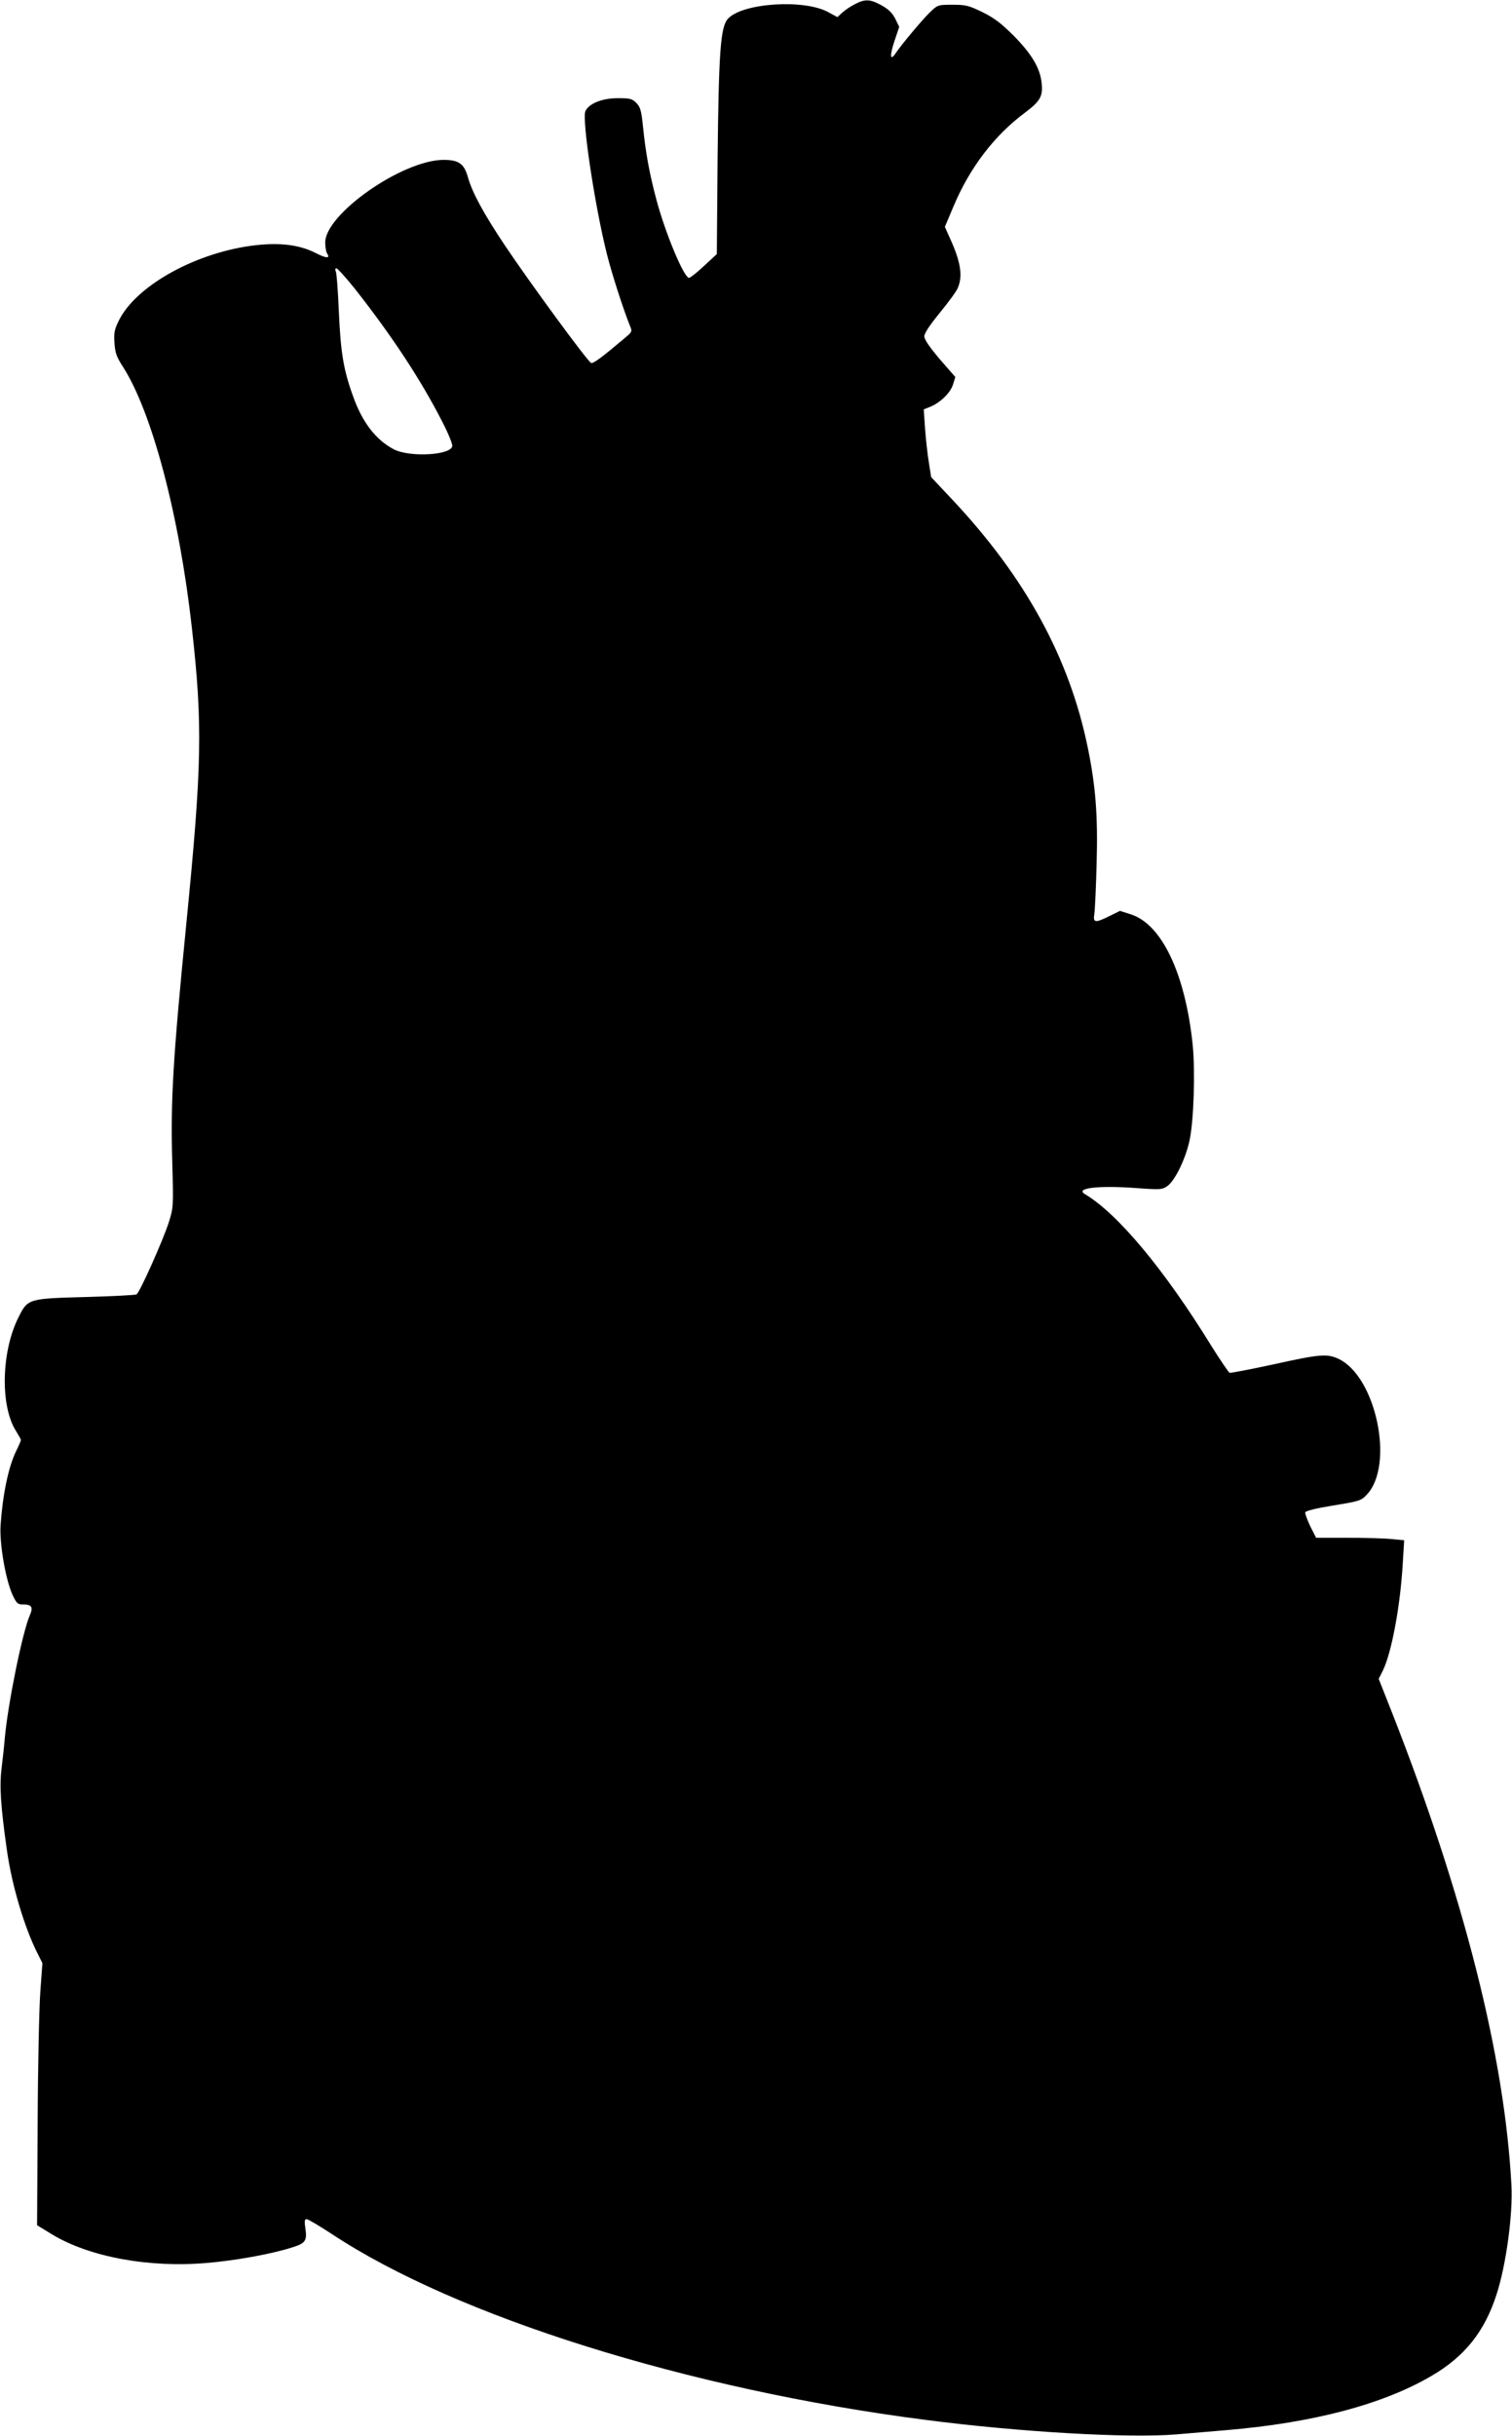
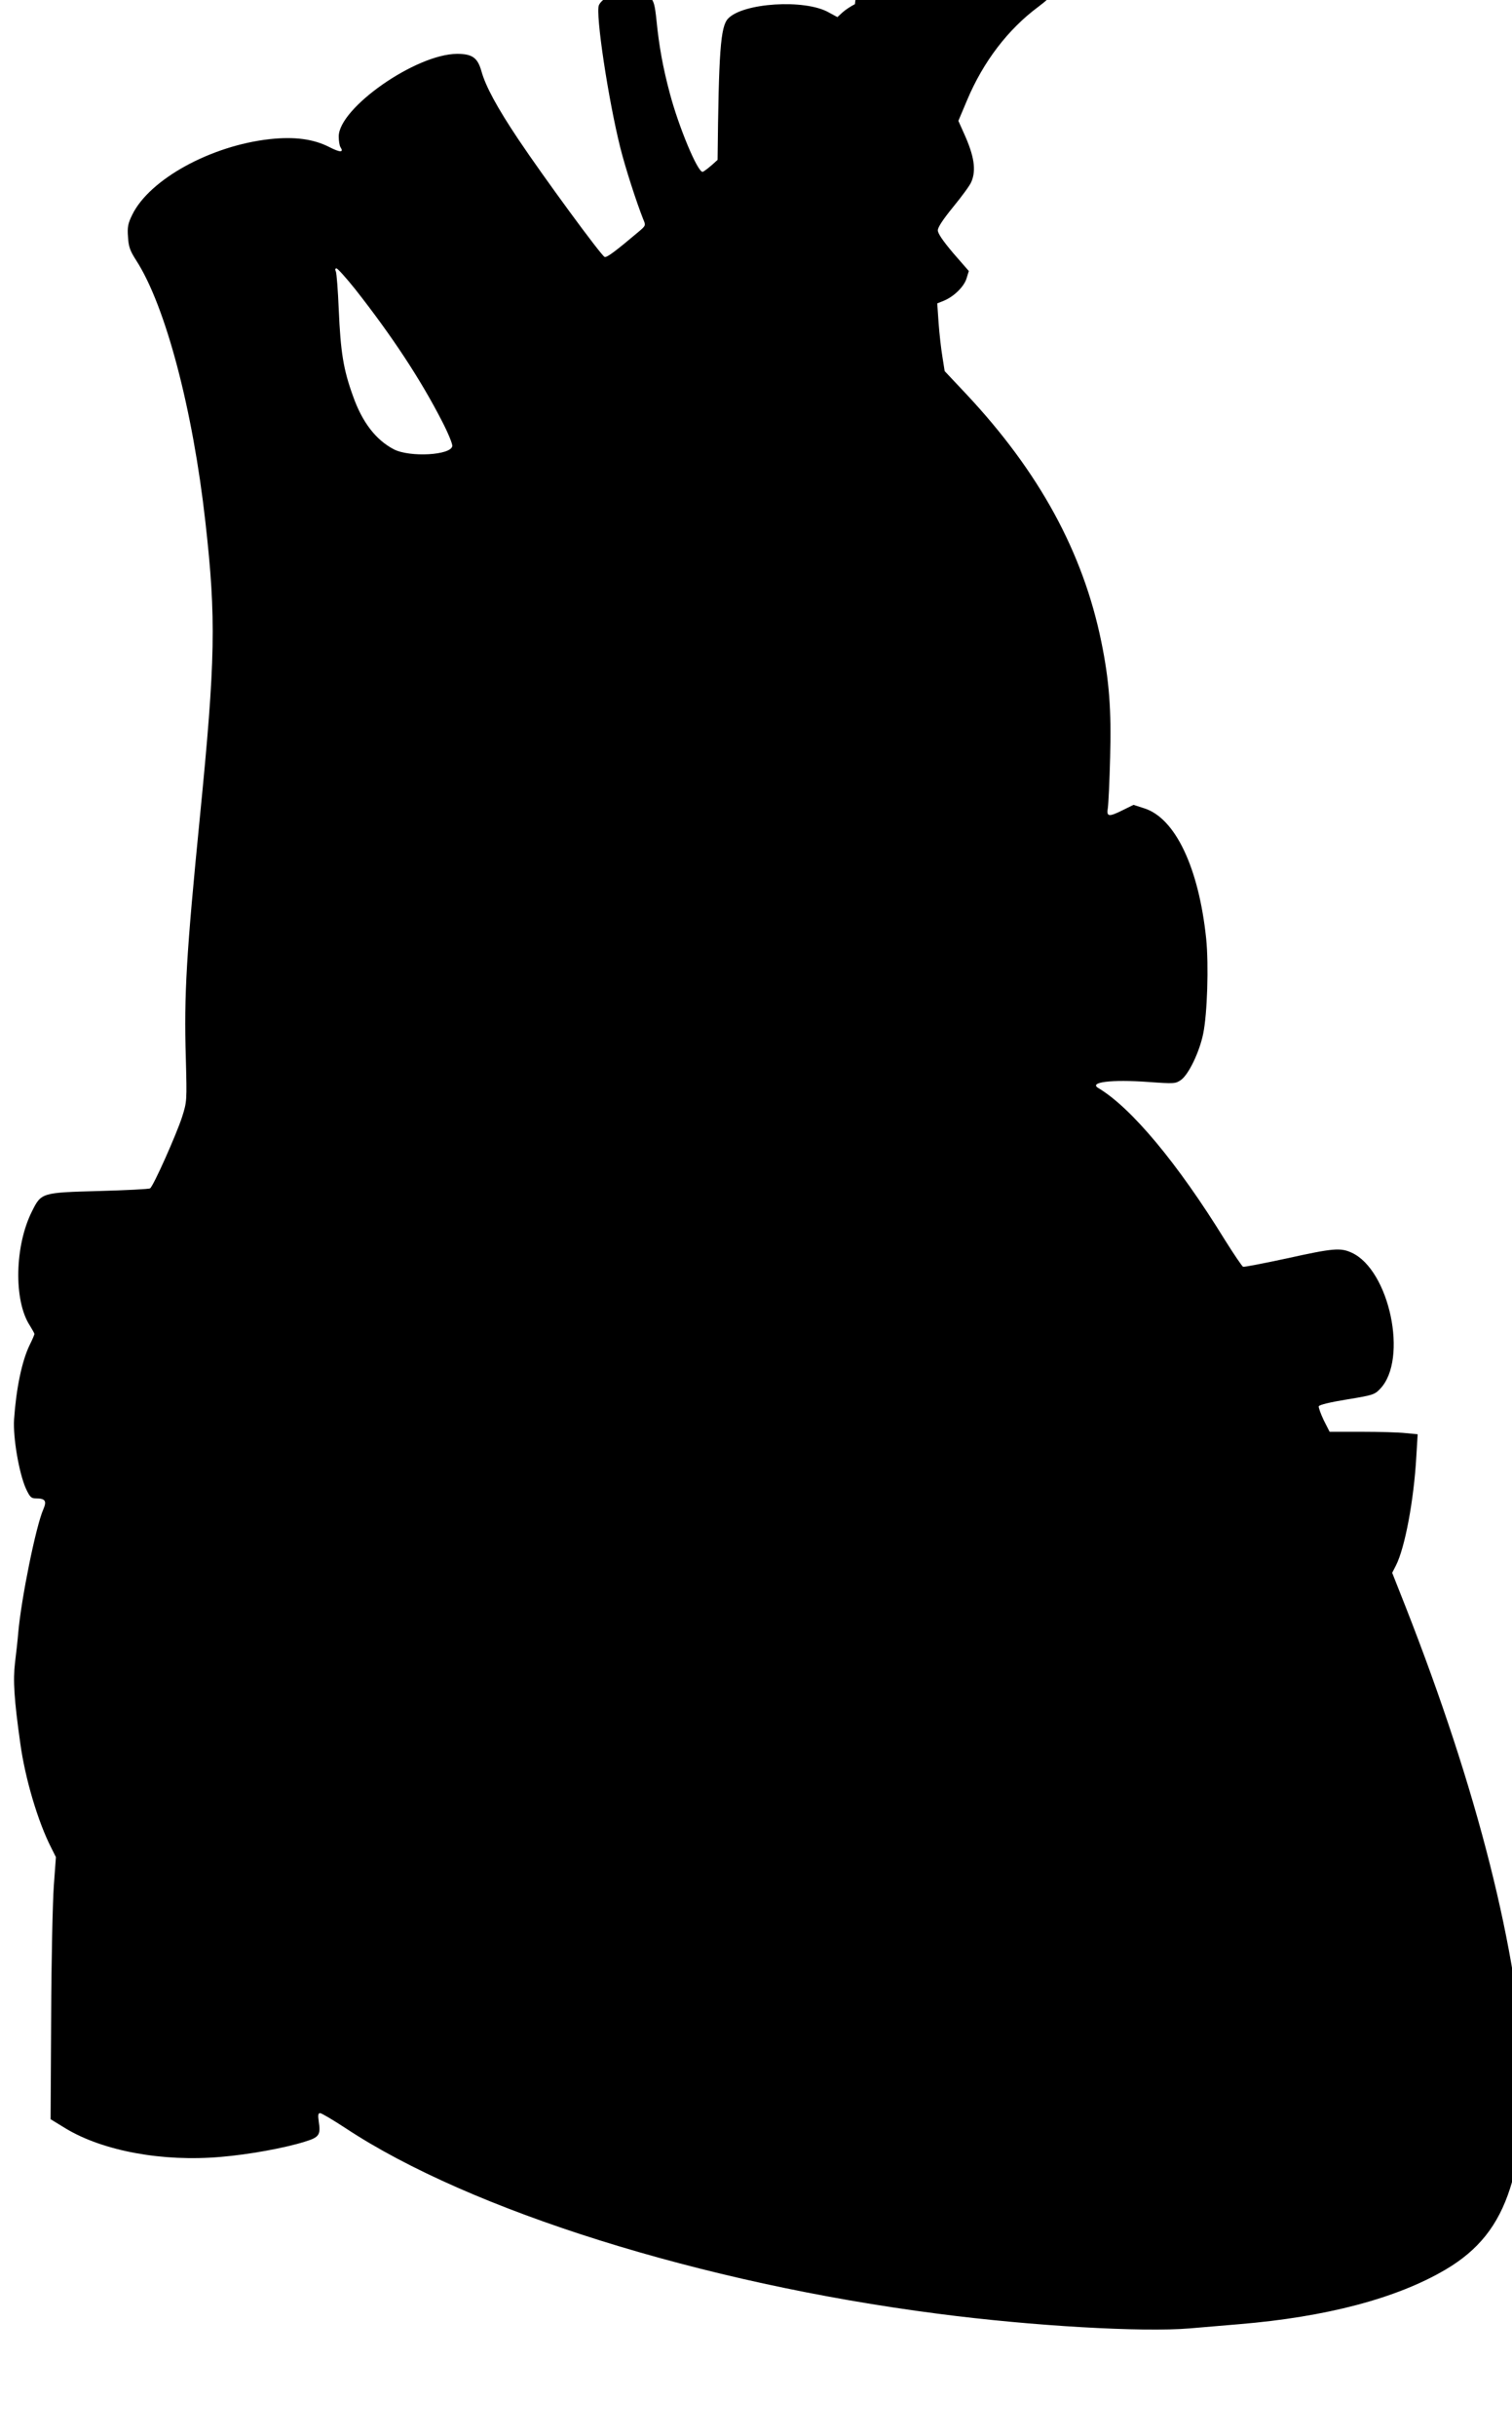
<svg xmlns="http://www.w3.org/2000/svg" version="1.0" width="795pt" height="1280pt" viewBox="0 0 795 1280" preserveAspectRatio="xMidYMid meet">
  <g transform="translate(0,1280) scale(0.1,-0.1)" fill="#000000" stroke="none">
-     <path d="M4495 12778 c-22 -11 -52 -31 -66 -44 l-26 -24 -46 25 c-125 71 -452 50 -529 -33 -40 -42 -49 -174 -55 -742 l-4 -495 -67 -62 c-37 -35 -73 -63 -79 -63 -27 0 -126 238 -172 412 -37 138 -57 251 -70 382 -9 86 -14 103 -35 125 -23 23 -34 25 -98 25 -83 0 -151 -28 -170 -68 -19 -43 49 -496 113 -751 27 -107 84 -283 120 -374 14 -32 13 -34 -21 -63 -123 -104 -171 -140 -182 -135 -18 7 -321 420 -453 617 -113 169 -173 280 -195 360 -20 70 -48 90 -128 90 -217 -1 -622 -285 -622 -434 0 -23 4 -48 9 -56 19 -29 -1 -29 -58 0 -84 43 -184 56 -313 42 -310 -34 -633 -211 -724 -398 -22 -45 -26 -64 -22 -116 3 -52 11 -73 43 -123 154 -238 298 -783 364 -1375 57 -508 53 -721 -29 -1550 -71 -717 -84 -935 -74 -1265 6 -229 6 -230 -20 -312 -30 -92 -151 -364 -168 -374 -5 -4 -127 -10 -269 -14 -300 -8 -303 -9 -351 -105 -92 -181 -98 -471 -12 -602 13 -21 24 -41 24 -44 0 -4 -11 -30 -25 -58 -41 -84 -71 -230 -82 -391 -6 -96 26 -282 62 -363 21 -45 28 -52 52 -52 50 0 59 -13 40 -57 -39 -88 -116 -468 -132 -648 -3 -38 -11 -110 -17 -158 -11 -92 -5 -193 28 -426 25 -182 92 -409 162 -546 l25 -50 -11 -150 c-6 -82 -13 -392 -14 -689 l-3 -538 80 -49 c196 -118 509 -176 815 -149 145 12 334 46 442 80 75 23 84 35 73 106 -5 34 -3 44 7 44 8 0 68 -36 134 -79 655 -433 1874 -815 3114 -975 498 -65 1077 -98 1325 -77 77 7 194 16 260 22 456 38 826 135 1083 286 174 102 278 232 341 428 50 154 86 419 78 572 -35 673 -248 1517 -628 2485 l-70 177 20 39 c47 93 94 341 107 573 l7 116 -63 6 c-35 4 -139 7 -231 7 l-169 0 -31 61 c-16 34 -28 67 -26 73 3 8 63 22 149 36 135 22 145 25 174 56 148 155 49 624 -150 715 -59 27 -97 24 -341 -30 -121 -26 -224 -46 -230 -44 -5 2 -48 65 -95 140 -249 404 -493 696 -666 799 -52 31 68 46 263 32 138 -10 143 -9 172 11 40 29 96 145 116 241 22 105 30 362 16 501 -39 374 -163 634 -326 685 l-56 18 -55 -27 c-76 -38 -88 -36 -80 11 3 20 9 141 12 267 7 247 -5 404 -46 604 -96 472 -327 895 -712 1305 l-112 119 -12 76 c-7 42 -16 122 -20 178 l-7 102 35 14 c53 22 106 74 119 117 l12 39 -82 94 c-54 64 -81 103 -81 120 0 16 28 58 81 123 45 55 88 113 95 131 27 62 15 137 -38 254 l-30 67 46 109 c85 202 215 372 374 490 81 61 96 86 89 155 -7 78 -52 154 -146 249 -67 67 -104 95 -165 125 -72 35 -88 39 -157 39 -77 0 -78 0 -120 -40 -41 -40 -149 -169 -180 -215 -29 -44 -32 -13 -6 64 l25 75 -21 43 c-16 31 -36 50 -72 70 -60 33 -87 34 -140 6z m-2627 -1498 c192 -244 344 -474 457 -695 31 -60 55 -118 53 -129 -7 -48 -223 -60 -307 -17 -94 49 -166 141 -215 280 -51 141 -65 230 -75 456 -4 99 -11 188 -15 198 -5 10 -4 17 3 17 6 0 51 -50 99 -110z" />
+     <path d="M4495 12778 c-22 -11 -52 -31 -66 -44 l-26 -24 -46 25 c-125 71 -452 50 -529 -33 -40 -42 -49 -174 -55 -742 c-37 -35 -73 -63 -79 -63 -27 0 -126 238 -172 412 -37 138 -57 251 -70 382 -9 86 -14 103 -35 125 -23 23 -34 25 -98 25 -83 0 -151 -28 -170 -68 -19 -43 49 -496 113 -751 27 -107 84 -283 120 -374 14 -32 13 -34 -21 -63 -123 -104 -171 -140 -182 -135 -18 7 -321 420 -453 617 -113 169 -173 280 -195 360 -20 70 -48 90 -128 90 -217 -1 -622 -285 -622 -434 0 -23 4 -48 9 -56 19 -29 -1 -29 -58 0 -84 43 -184 56 -313 42 -310 -34 -633 -211 -724 -398 -22 -45 -26 -64 -22 -116 3 -52 11 -73 43 -123 154 -238 298 -783 364 -1375 57 -508 53 -721 -29 -1550 -71 -717 -84 -935 -74 -1265 6 -229 6 -230 -20 -312 -30 -92 -151 -364 -168 -374 -5 -4 -127 -10 -269 -14 -300 -8 -303 -9 -351 -105 -92 -181 -98 -471 -12 -602 13 -21 24 -41 24 -44 0 -4 -11 -30 -25 -58 -41 -84 -71 -230 -82 -391 -6 -96 26 -282 62 -363 21 -45 28 -52 52 -52 50 0 59 -13 40 -57 -39 -88 -116 -468 -132 -648 -3 -38 -11 -110 -17 -158 -11 -92 -5 -193 28 -426 25 -182 92 -409 162 -546 l25 -50 -11 -150 c-6 -82 -13 -392 -14 -689 l-3 -538 80 -49 c196 -118 509 -176 815 -149 145 12 334 46 442 80 75 23 84 35 73 106 -5 34 -3 44 7 44 8 0 68 -36 134 -79 655 -433 1874 -815 3114 -975 498 -65 1077 -98 1325 -77 77 7 194 16 260 22 456 38 826 135 1083 286 174 102 278 232 341 428 50 154 86 419 78 572 -35 673 -248 1517 -628 2485 l-70 177 20 39 c47 93 94 341 107 573 l7 116 -63 6 c-35 4 -139 7 -231 7 l-169 0 -31 61 c-16 34 -28 67 -26 73 3 8 63 22 149 36 135 22 145 25 174 56 148 155 49 624 -150 715 -59 27 -97 24 -341 -30 -121 -26 -224 -46 -230 -44 -5 2 -48 65 -95 140 -249 404 -493 696 -666 799 -52 31 68 46 263 32 138 -10 143 -9 172 11 40 29 96 145 116 241 22 105 30 362 16 501 -39 374 -163 634 -326 685 l-56 18 -55 -27 c-76 -38 -88 -36 -80 11 3 20 9 141 12 267 7 247 -5 404 -46 604 -96 472 -327 895 -712 1305 l-112 119 -12 76 c-7 42 -16 122 -20 178 l-7 102 35 14 c53 22 106 74 119 117 l12 39 -82 94 c-54 64 -81 103 -81 120 0 16 28 58 81 123 45 55 88 113 95 131 27 62 15 137 -38 254 l-30 67 46 109 c85 202 215 372 374 490 81 61 96 86 89 155 -7 78 -52 154 -146 249 -67 67 -104 95 -165 125 -72 35 -88 39 -157 39 -77 0 -78 0 -120 -40 -41 -40 -149 -169 -180 -215 -29 -44 -32 -13 -6 64 l25 75 -21 43 c-16 31 -36 50 -72 70 -60 33 -87 34 -140 6z m-2627 -1498 c192 -244 344 -474 457 -695 31 -60 55 -118 53 -129 -7 -48 -223 -60 -307 -17 -94 49 -166 141 -215 280 -51 141 -65 230 -75 456 -4 99 -11 188 -15 198 -5 10 -4 17 3 17 6 0 51 -50 99 -110z" />
  </g>
</svg>